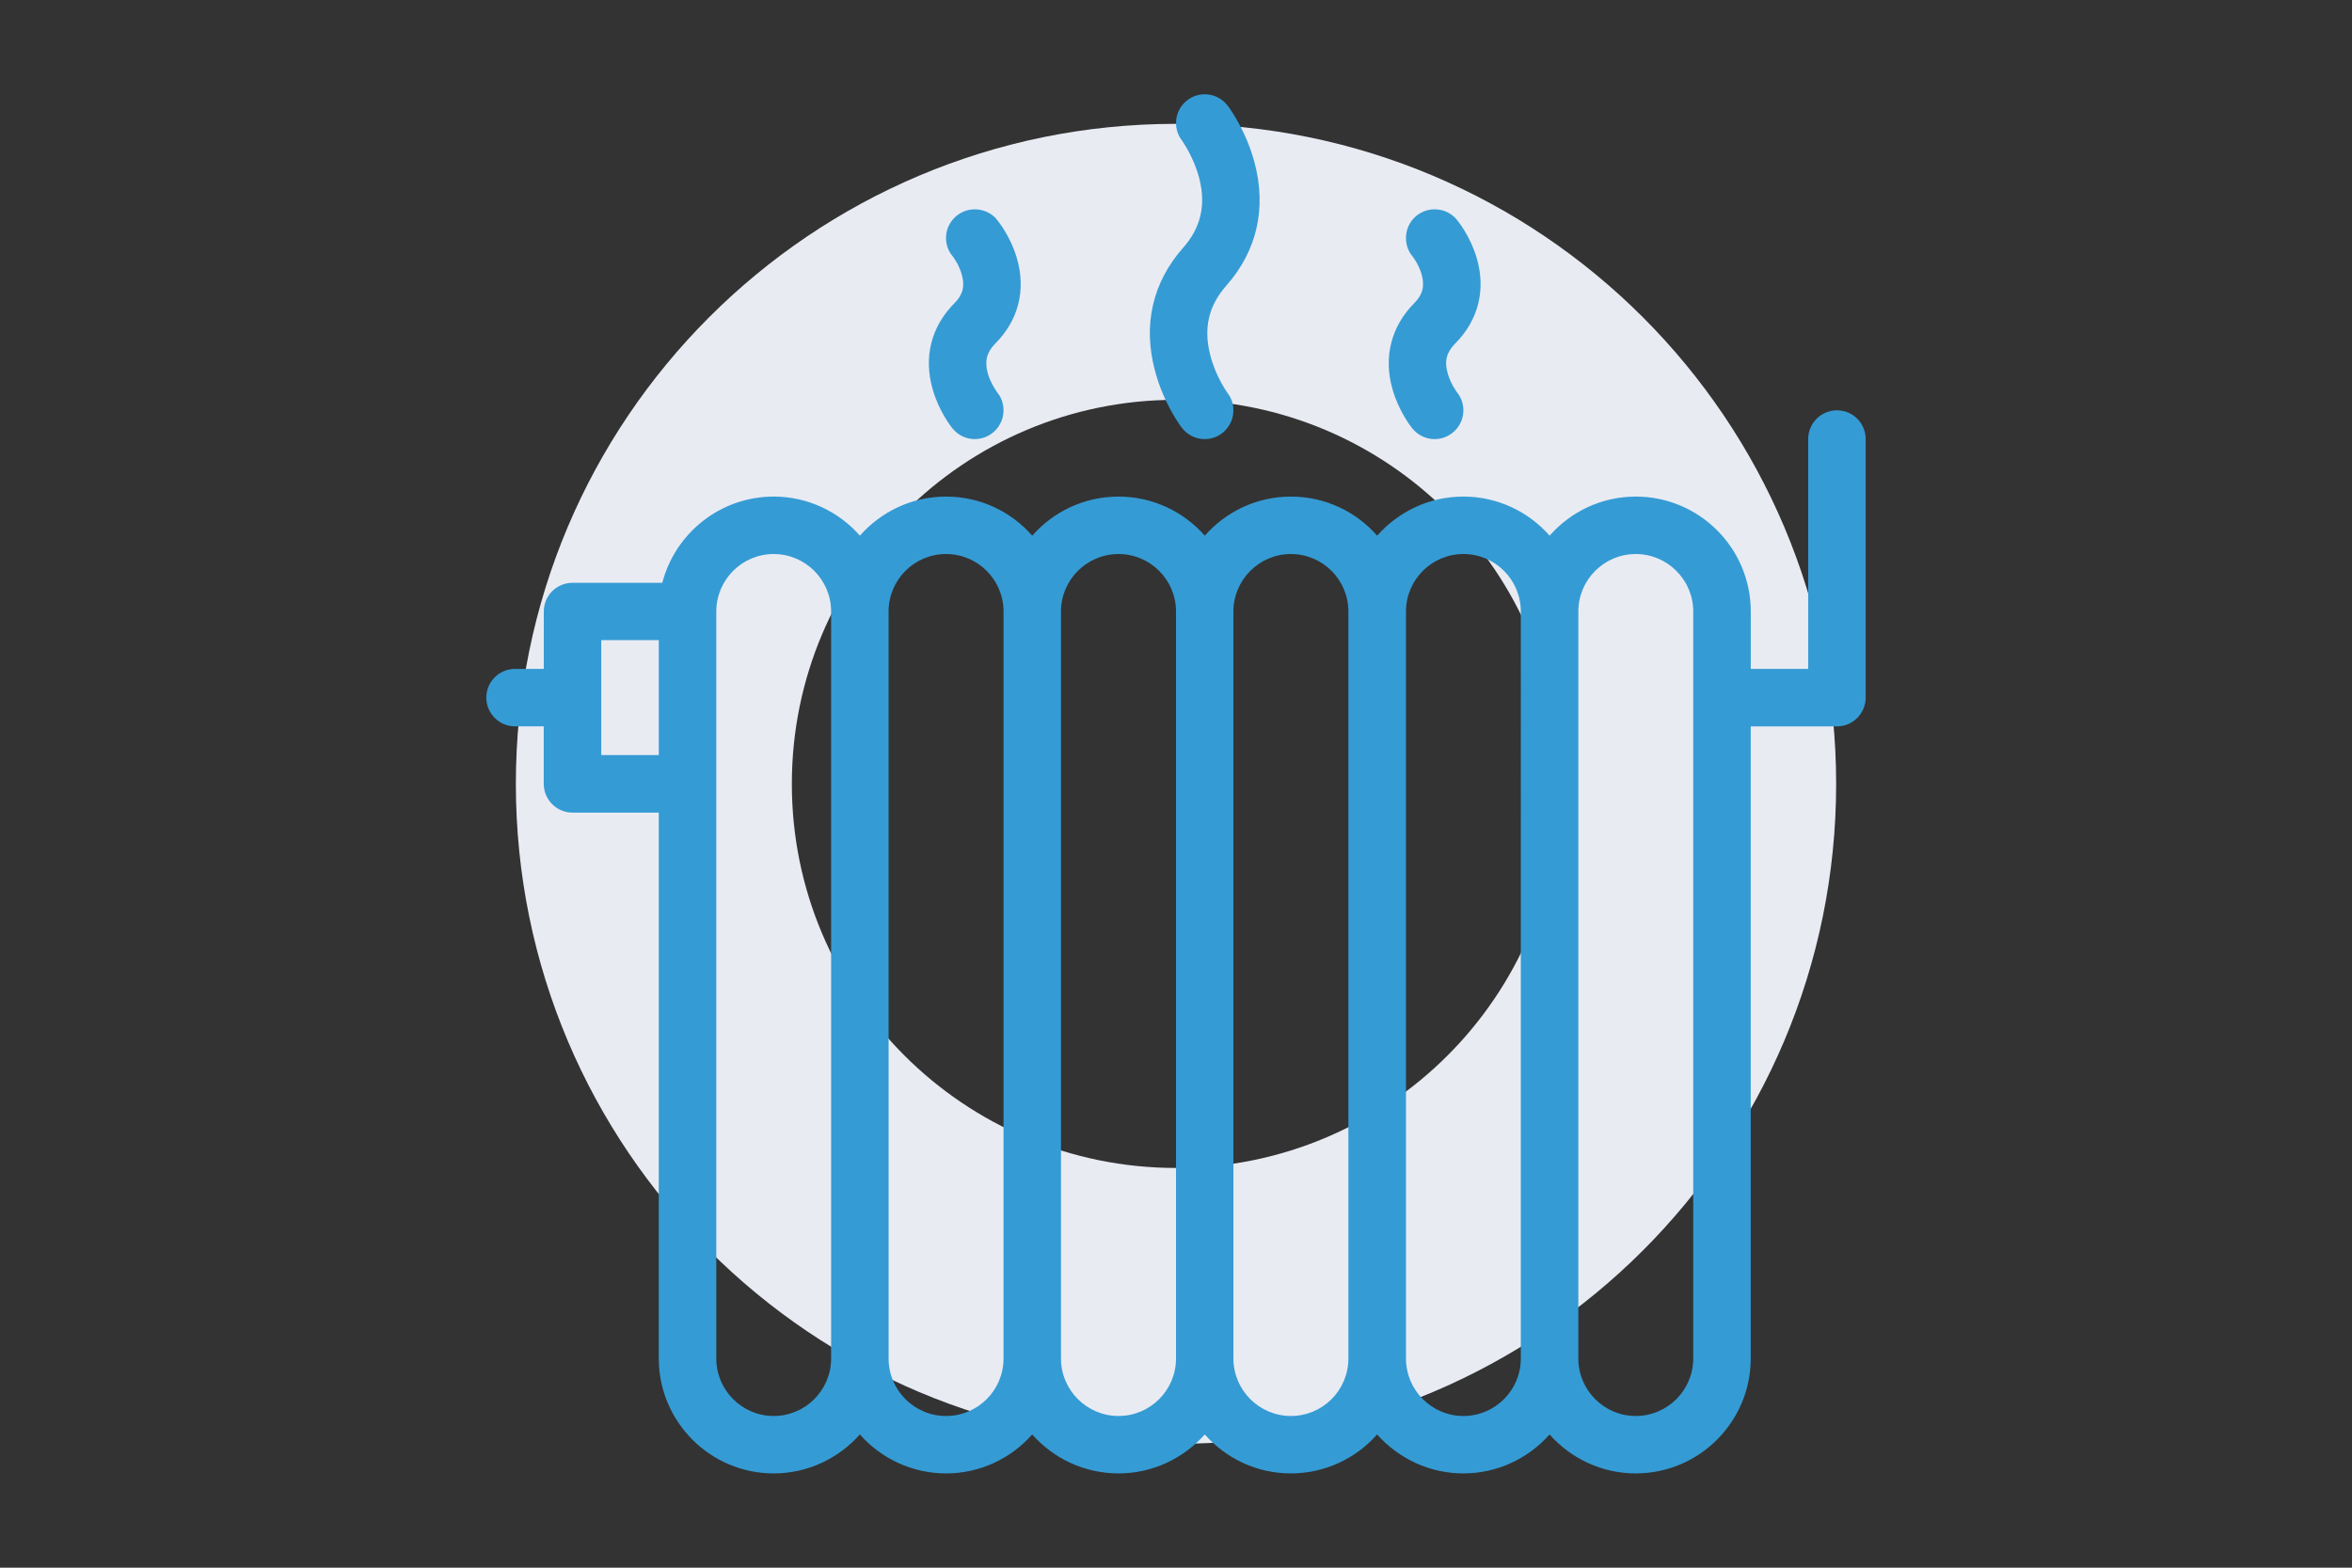
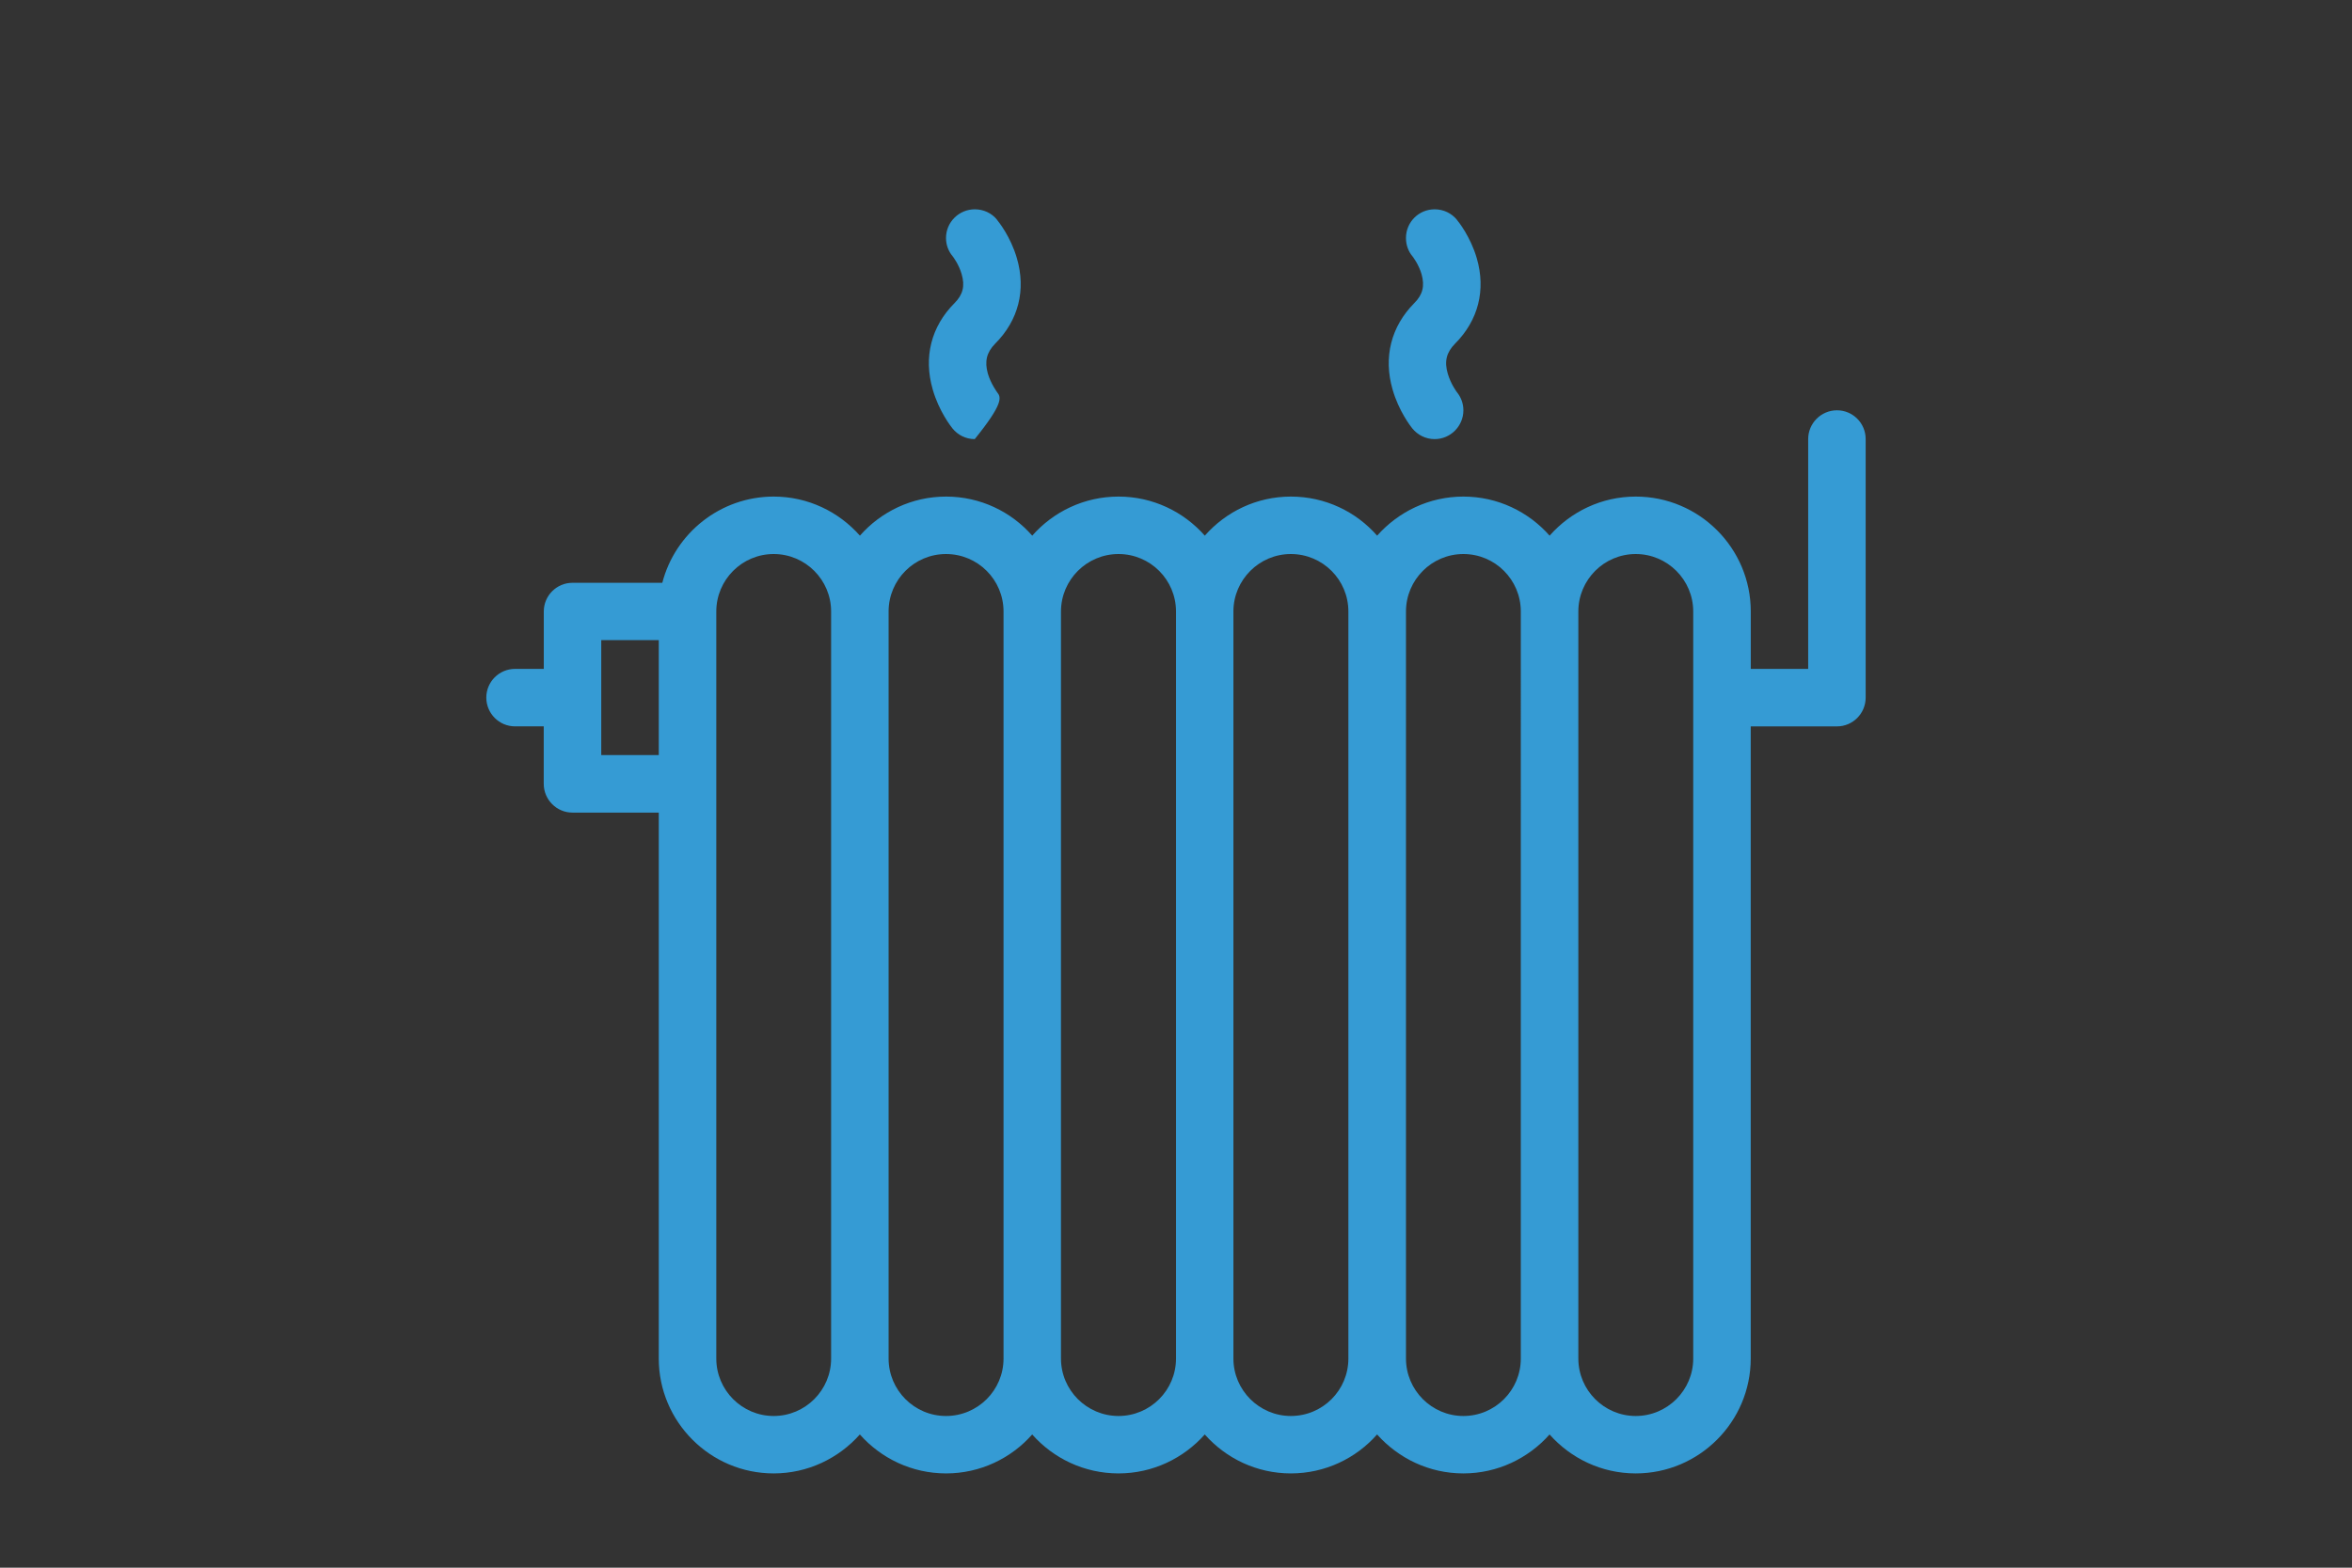
<svg xmlns="http://www.w3.org/2000/svg" id="Layer_1" x="0px" y="0px" width="170.079px" height="113.386px" viewBox="-47.123 -29.768 170.079 113.386" xml:space="preserve">
  <rect x="-47.123" y="-29.768" width="170.079" height="113.386" fill="#333333" stroke="none" />
-   <path id="Ellipse_5_1_" fill="#E9EBF3" d="M37.917,74.661c26.367,0,47.736-21.365,47.736-47.733 c0-26.363-21.369-47.739-47.736-47.739C11.552-20.811-9.82,0.563-9.82,26.928C-9.82,53.291,11.552,74.661,37.917,74.661z  M37.917-0.85c15.342,0,27.775,12.438,27.775,27.78c0,15.337-12.434,27.777-27.775,27.777c-15.34,0-27.78-12.44-27.78-27.777 C10.137,11.588,22.577-0.85,37.917-0.85z" />
  <g>
    <g>
      <g>
        <path fill="#359BD4" d="M85.714-0.092c-1.149,0-2.083,0.934-2.083,2.084v16.62h-4.151v-4.153c0-4.585-3.729-8.311-8.318-8.311    c-2.475,0-4.703,1.094-6.229,2.827c-1.526-1.733-3.759-2.827-6.234-2.827c-2.48,0-4.701,1.094-6.239,2.827    c-1.517-1.733-3.75-2.827-6.236-2.827c-2.474,0-4.704,1.094-6.224,2.827c-1.53-1.733-3.759-2.827-6.239-2.827    c-2.482,0-4.718,1.094-6.241,2.827c-1.517-1.733-3.749-2.827-6.232-2.827c-2.474,0-4.706,1.094-6.229,2.827    c-1.528-1.733-3.757-2.827-6.232-2.827c-3.866,0-7.131,2.654-8.057,6.236h-6.494c-1.143,0-2.076,0.924-2.076,2.074v4.153H-9.88    c-1.148,0-2.077,0.933-2.077,2.074c0,1.147,0.929,2.083,2.077,2.083h2.076v4.154c0,1.15,0.934,2.083,2.076,2.083h6.242v39.484    c0,4.575,3.724,8.311,8.309,8.311c2.476,0,4.704-1.097,6.232-2.818c1.523,1.722,3.756,2.818,6.236,2.818    c2.477,0,4.709-1.097,6.226-2.818c1.523,1.722,3.759,2.818,6.241,2.818c2.48,0,4.709-1.097,6.239-2.818    c1.52,1.722,3.75,2.818,6.224,2.818c2.486,0,4.72-1.097,6.236-2.818c1.538,1.722,3.759,2.818,6.239,2.818    c2.476,0,4.708-1.097,6.234-2.818c1.526,1.722,3.755,2.818,6.229,2.818c4.59,0,8.318-3.735,8.318-8.311V22.77h6.234    c1.148,0,2.077-0.936,2.077-2.083V1.992C87.791,0.842,86.862-0.092,85.714-0.092z M0.515,24.842h-4.16v-8.311h4.16V24.842z     M12.977,68.491c0,2.291-1.864,4.155-4.153,4.155c-2.287,0-4.15-1.864-4.15-4.155V26.924V14.459c0-2.293,1.863-4.156,4.15-4.156    c2.289,0,4.153,1.863,4.153,4.156V68.491z M25.445,68.491c0,2.291-1.859,4.155-4.16,4.155c-2.289,0-4.151-1.864-4.151-4.155    V14.459c0-2.293,1.862-4.156,4.151-4.156c2.301,0,4.16,1.863,4.16,4.156V68.491z M37.917,68.491c0,2.291-1.861,4.155-4.158,4.155    c-2.289,0-4.16-1.864-4.16-4.155V14.459c0-2.293,1.871-4.156,4.16-4.156c2.297,0,4.158,1.863,4.158,4.156V68.491z M50.382,68.491    c0,2.291-1.854,4.155-4.16,4.155c-2.28,0-4.154-1.864-4.154-4.155V14.459c0-2.293,1.874-4.156,4.154-4.156    c2.3,0,4.16,1.863,4.16,4.156V68.491z M62.851,68.491c0,2.291-1.859,4.155-4.153,4.155c-2.284,0-4.151-1.864-4.151-4.155V14.459    c0-2.293,1.867-4.156,4.151-4.156c2.294,0,4.153,1.863,4.153,4.156V68.491z M75.319,68.491c0,2.291-1.869,4.155-4.158,4.155    c-2.288,0-4.15-1.864-4.15-4.155V14.459c0-2.293,1.862-4.156,4.15-4.156c2.289,0,4.158,1.863,4.158,4.156V68.491z" />
      </g>
    </g>
    <g>
      <g>
        <path fill="#359BD4" d="M57.568-2.746c-0.26-0.887-0.094-1.531,0.52-2.158c1.694-1.695,2.247-3.893,1.577-6.193    c-0.454-1.551-1.327-2.648-1.443-2.779v-0.009l0,0c-0.388-0.46-0.955-0.744-1.602-0.744c-1.149,0-2.074,0.924-2.074,2.074    c0,0.504,0.168,0.968,0.472,1.327c0,0,0.445,0.564,0.655,1.289c0.24,0.855,0.089,1.483-0.529,2.097    c-1.675,1.694-2.24,3.909-1.568,6.239c0.451,1.582,1.326,2.693,1.424,2.816l0,0c0.388,0.477,0.966,0.779,1.621,0.779    c1.139,0,2.077-0.934,2.077-2.084c0-0.496-0.173-0.944-0.462-1.304C58.229-1.402,57.785-1.993,57.568-2.746z" />
      </g>
    </g>
    <g>
      <g>
-         <path fill="#359BD4" d="M40.384-4.121c-0.486-1.92-0.101-3.551,1.164-4.979c2.221-2.516,2.931-5.594,2.046-8.918    c-0.62-2.322-1.809-3.937-1.943-4.109l0,0c-0.385-0.497-0.982-0.824-1.652-0.824c-1.15,0-2.081,0.934-2.081,2.082    c0,0.467,0.151,0.902,0.42,1.246l0,0c0,0.014,0.87,1.194,1.271,2.795c0.479,1.908,0.096,3.542-1.171,4.971    c-2.222,2.518-2.929,5.592-2.04,8.91c0.614,2.328,1.807,3.945,1.939,4.115l0,0c0.385,0.505,0.982,0.824,1.661,0.824    c1.139,0,2.069-0.934,2.069-2.084c0-0.473-0.151-0.898-0.417-1.24C41.644-1.349,40.775-2.529,40.384-4.121z" />
-       </g>
+         </g>
    </g>
    <g>
      <g>
-         <path fill="#359BD4" d="M24.983-1.395c0-0.007-0.447-0.598-0.672-1.351c-0.247-0.887-0.089-1.531,0.521-2.158    c1.698-1.695,2.249-3.893,1.577-6.193c-0.45-1.551-1.325-2.641-1.441-2.779v-0.009l0,0l0,0c-0.376-0.46-0.955-0.744-1.604-0.744    c-1.137,0-2.079,0.924-2.079,2.074c0,0.504,0.178,0.968,0.485,1.327c0,0,0.441,0.564,0.646,1.289    c0.252,0.855,0.094,1.483-0.518,2.097c-1.688,1.694-2.248,3.909-1.575,6.239c0.45,1.582,1.329,2.693,1.425,2.816l0,0    c0.383,0.477,0.965,0.779,1.615,0.779c1.15,0,2.081-0.934,2.081-2.084C25.445-0.588,25.28-1.036,24.983-1.395L24.983-1.395z" />
+         <path fill="#359BD4" d="M24.983-1.395c0-0.007-0.447-0.598-0.672-1.351c-0.247-0.887-0.089-1.531,0.521-2.158    c1.698-1.695,2.249-3.893,1.577-6.193c-0.45-1.551-1.325-2.641-1.441-2.779v-0.009l0,0l0,0c-0.376-0.46-0.955-0.744-1.604-0.744    c-1.137,0-2.079,0.924-2.079,2.074c0,0.504,0.178,0.968,0.485,1.327c0,0,0.441,0.564,0.646,1.289    c0.252,0.855,0.094,1.483-0.518,2.097c-1.688,1.694-2.248,3.909-1.575,6.239c0.45,1.582,1.329,2.693,1.425,2.816l0,0    c0.383,0.477,0.965,0.779,1.615,0.779C25.445-0.588,25.28-1.036,24.983-1.395L24.983-1.395z" />
      </g>
    </g>
  </g>
</svg>